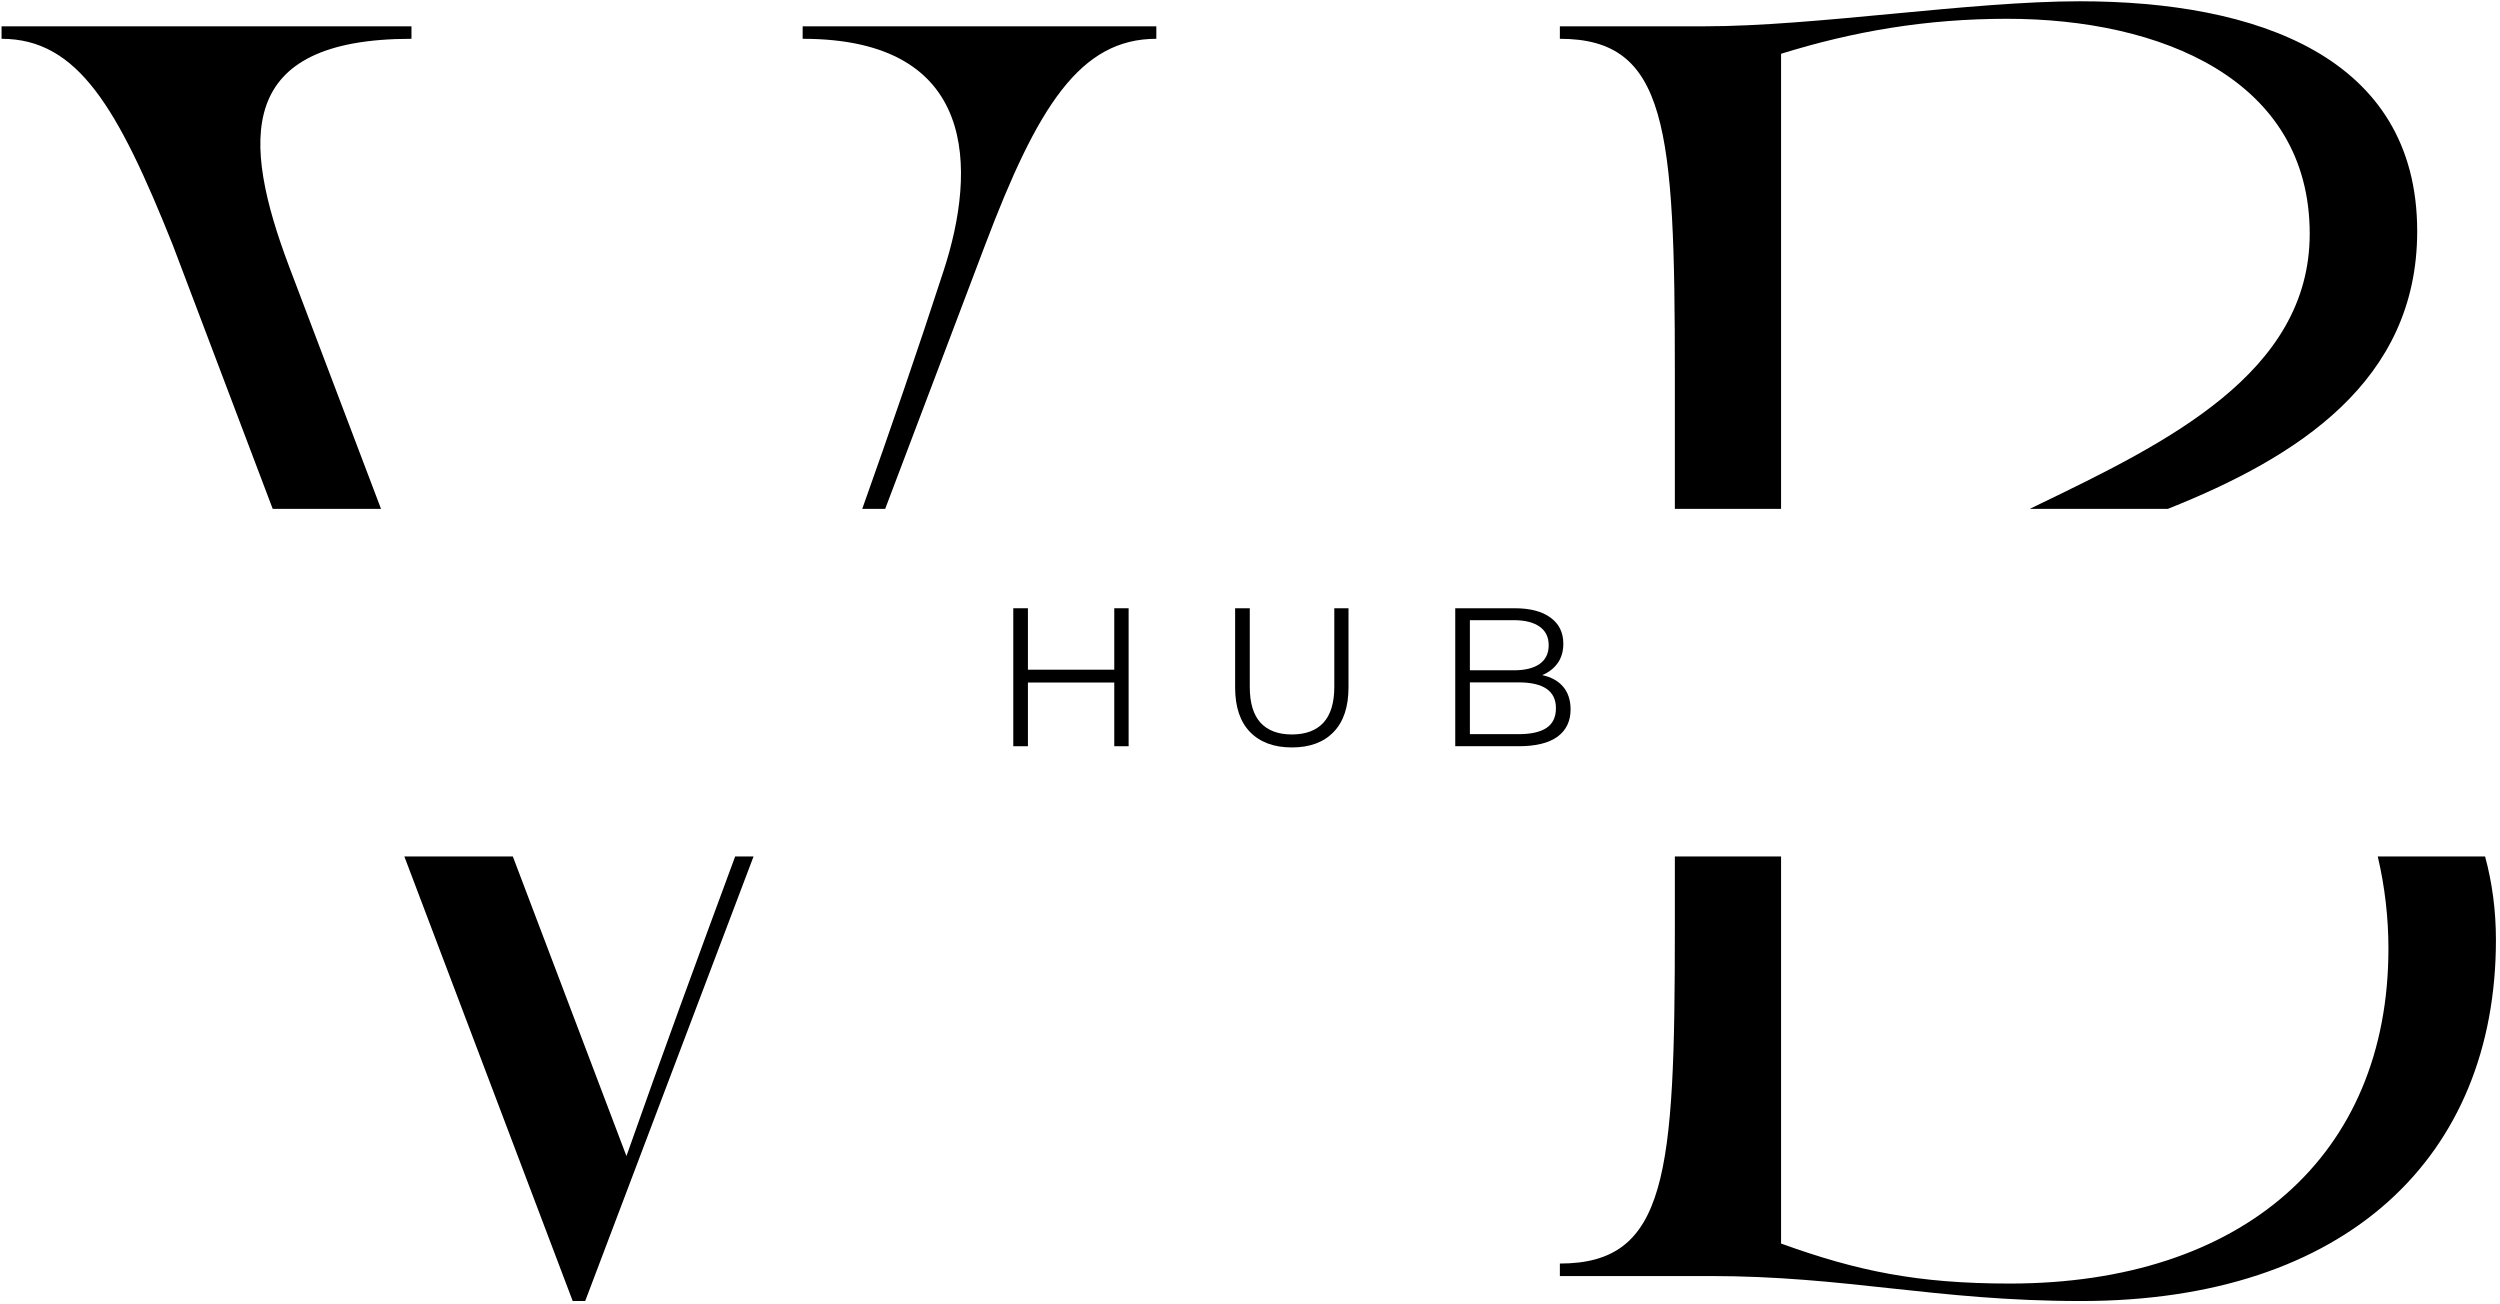
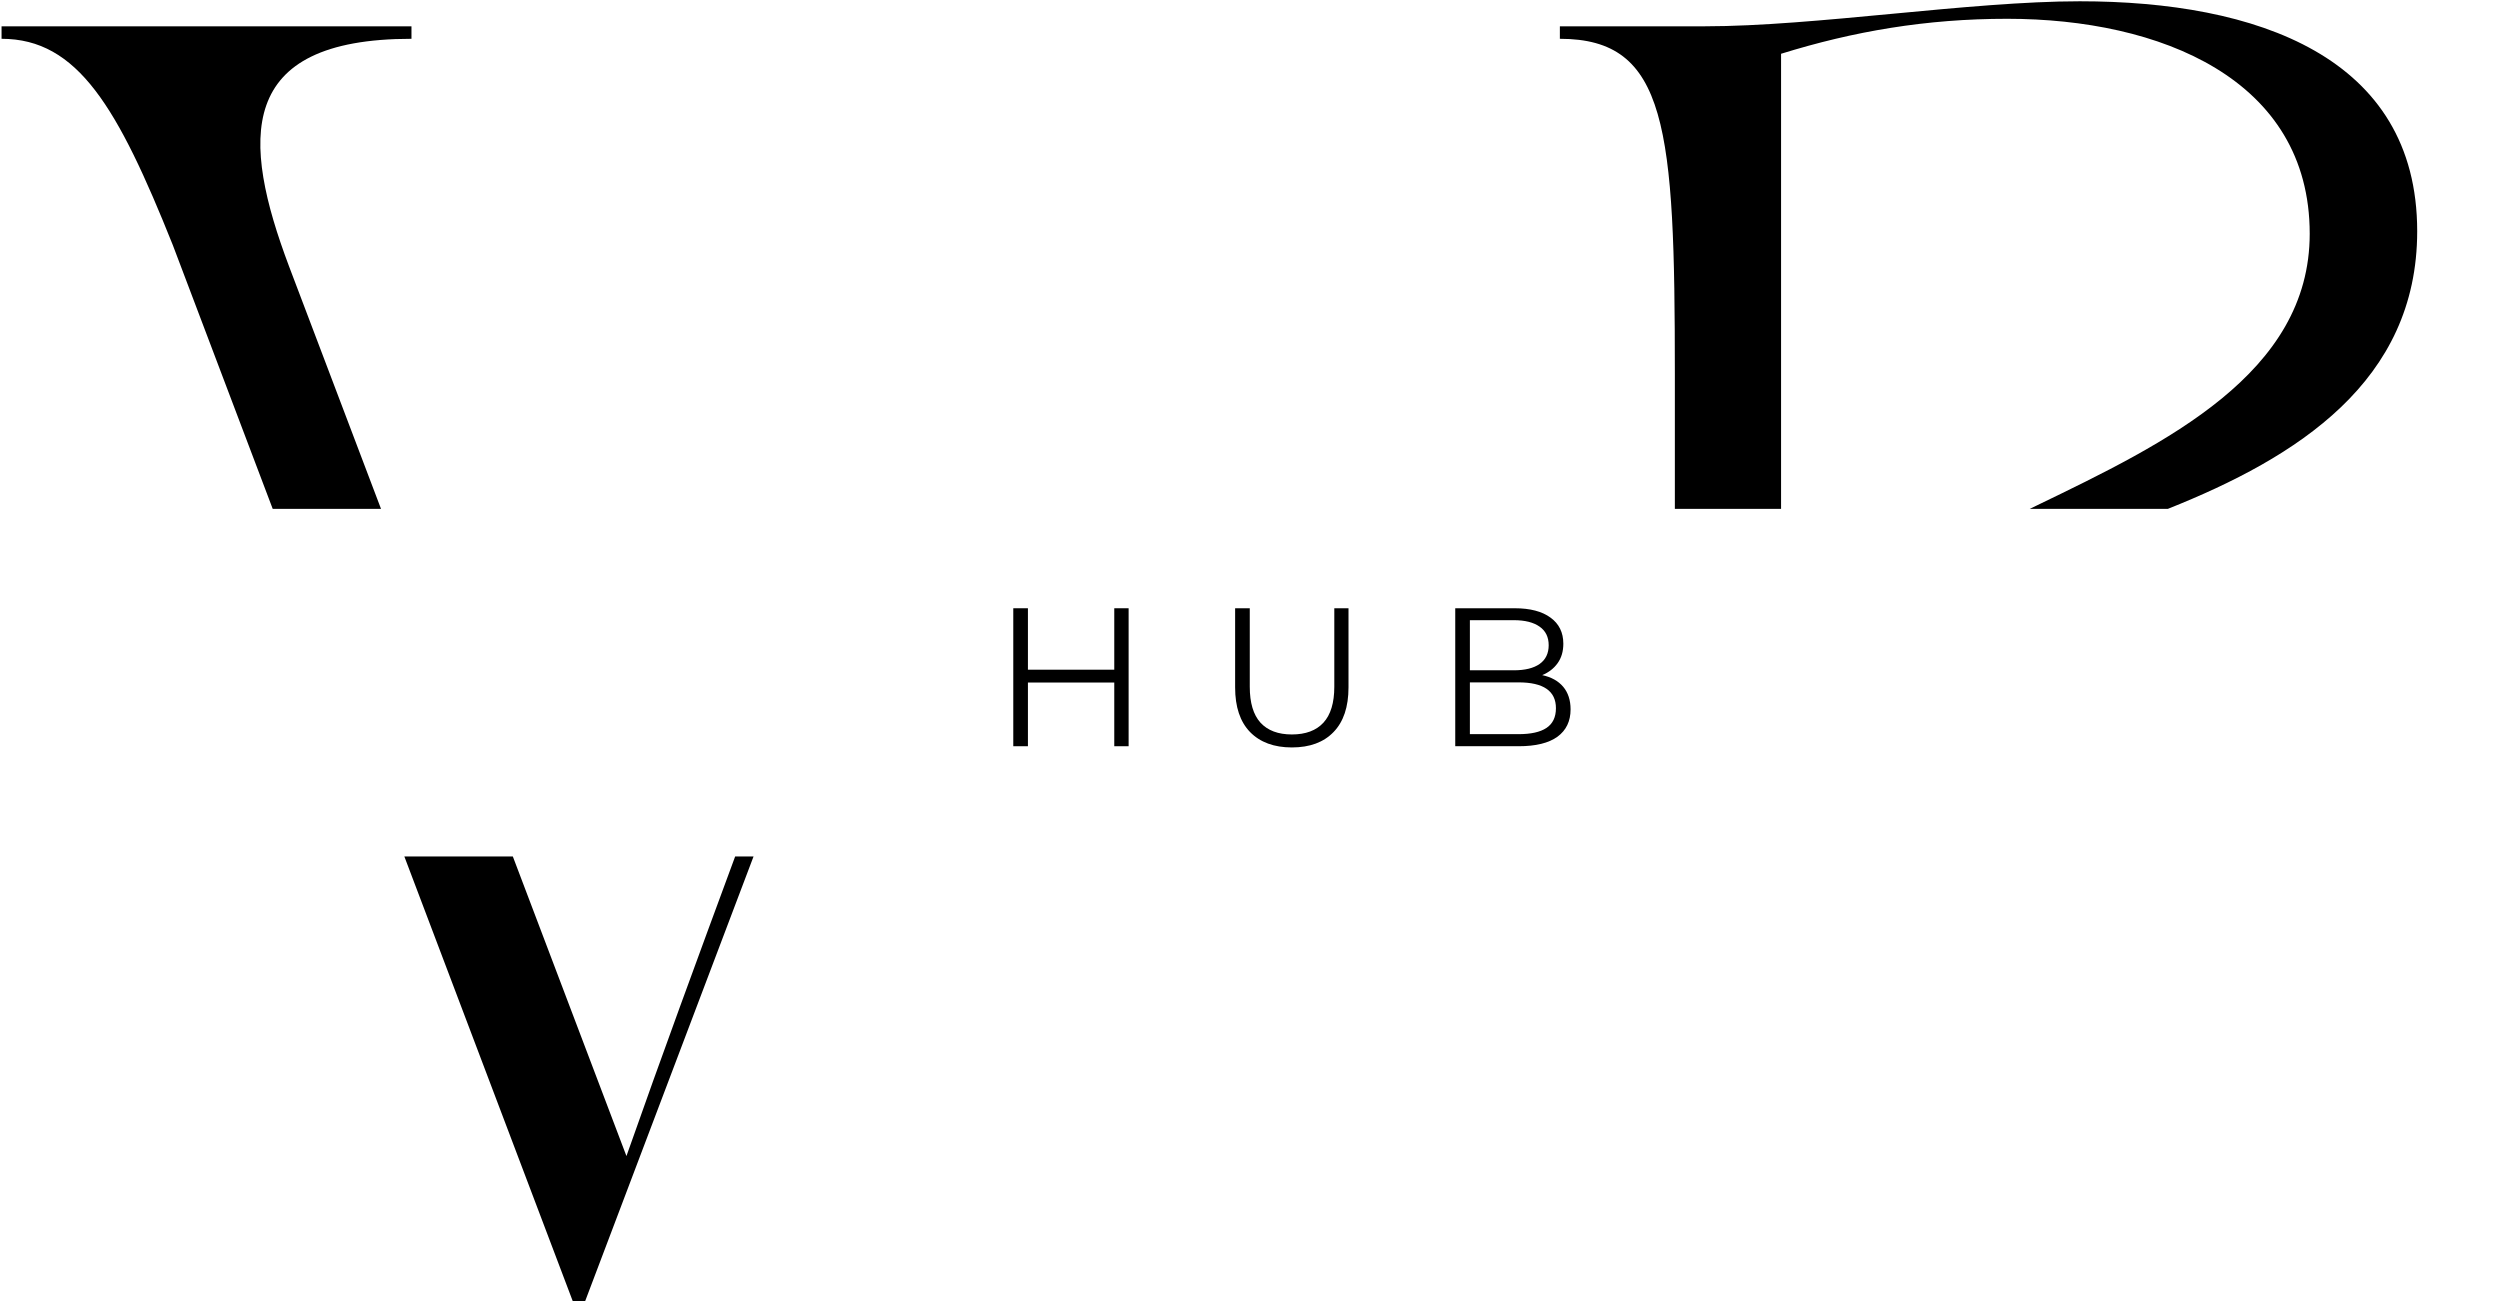
<svg xmlns="http://www.w3.org/2000/svg" width="345" height="180" viewBox="0 0 345 180" fill="none">
  <path d="M215.261 3.63V5.354C230.094 5.354 231.13 17.599 231.13 51.572V70.224H245.787V7.421C255.792 4.317 265.797 2.593 277.005 2.593C298.047 2.593 318.74 10.875 318.74 32.26C318.74 51.555 298.843 61.169 281.093 69.746L280.104 70.224H299.163C317.016 63.11 333.573 52.657 333.573 31.911C333.573 7.765 311.323 0.177 287.011 0.177C279.422 0.177 270.281 1.04 261.141 1.903C252 2.766 242.86 3.63 235.271 3.63H215.261Z" fill="black" />
-   <path d="M342.94 118.188H328.129C329.107 122.338 329.604 126.644 329.604 130.906C329.604 159.536 309.427 177.13 277.349 177.13C264.589 177.13 256.307 175.406 245.787 171.609V118.188H231.13V128.151C231.13 162.125 230.094 174.369 215.261 174.369V176.093H235.958C245.316 176.093 253.037 176.932 260.862 177.783C268.898 178.656 277.044 179.541 287.182 179.541C323.917 179.541 344.438 159.536 344.438 129.703C344.438 125.63 343.918 121.782 342.94 118.188Z" fill="black" />
  <path d="M103.991 118.188H101.453C96.359 131.974 91.295 145.755 86.449 159.536L70.769 118.188H55.798L79.033 179.541H80.757L103.991 118.188Z" fill="black" />
  <path d="M37.634 70.224L23.845 33.812C16.257 14.838 10.736 5.354 0.215 5.354V3.63H56.783V5.354C32.465 5.354 33.33 19.323 39.882 36.739L52.58 70.224H37.634Z" fill="black" />
-   <path d="M118.99 70.224C122.893 59.246 126.679 48.26 130.251 37.26C134.736 23.463 135.085 5.354 110.767 5.354V3.63H159.574V5.354C149.053 5.354 143.189 14.666 135.944 33.812L122.155 70.224H118.99Z" fill="black" />
  <path d="M155.749 83.939V102.98H153.77V94.189H141.853V102.98H139.833V83.939H141.853V92.418H153.77V83.939H155.749Z" fill="black" />
  <path d="M178.28 103.147C175.822 103.147 173.895 102.439 172.509 101.022C171.134 99.605 170.447 97.553 170.447 94.855V83.939H172.468V94.772C172.468 96.98 172.957 98.637 173.947 99.73C174.947 100.814 176.389 101.355 178.28 101.355C180.181 101.355 181.634 100.814 182.634 99.73C183.634 98.637 184.134 96.98 184.134 94.772V83.939H186.093V94.855C186.093 97.553 185.405 99.605 184.03 101.022C182.666 102.439 180.749 103.147 178.28 103.147Z" fill="black" />
  <path d="M212.824 93.168C214.074 93.433 215.037 93.97 215.719 94.772C216.396 95.579 216.74 96.621 216.74 97.897C216.74 99.522 216.136 100.782 214.928 101.668C213.719 102.543 211.933 102.98 209.574 102.98H200.824V83.939H209.032C211.157 83.939 212.803 84.371 213.969 85.23C215.146 86.079 215.74 87.282 215.74 88.835C215.74 89.892 215.475 90.788 214.949 91.522C214.433 92.246 213.725 92.793 212.824 93.168ZM202.844 85.585V92.501H208.907C210.449 92.501 211.636 92.21 212.469 91.626C213.303 91.032 213.719 90.168 213.719 89.043C213.719 87.918 213.303 87.064 212.469 86.48C211.636 85.887 210.449 85.585 208.907 85.585H202.844ZM209.553 101.314C211.261 101.314 212.542 101.032 213.407 100.459C214.282 99.876 214.719 98.97 214.719 97.73C214.719 95.355 212.995 94.168 209.553 94.168H202.844V101.314H209.553Z" fill="black" />
</svg>